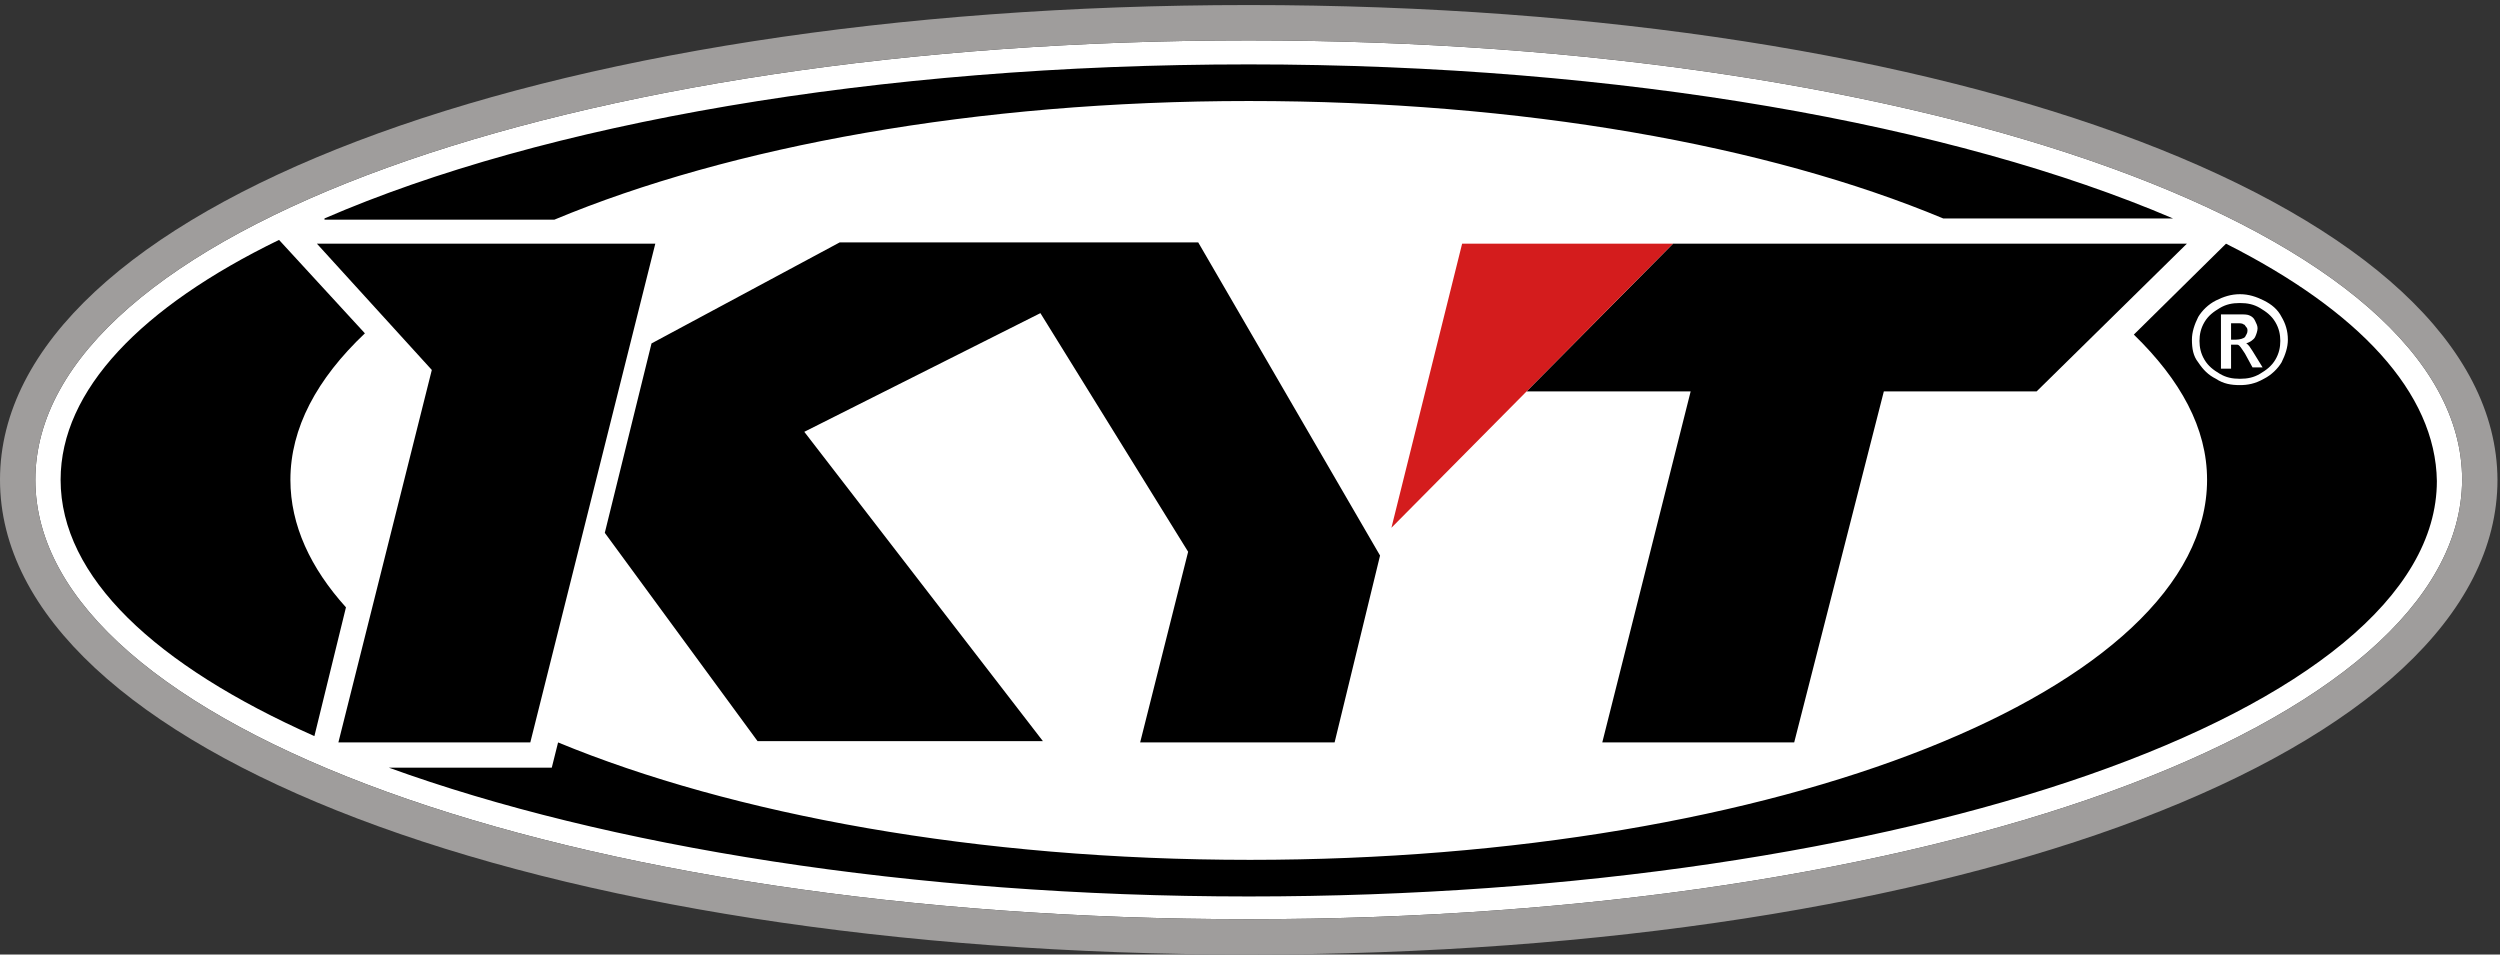
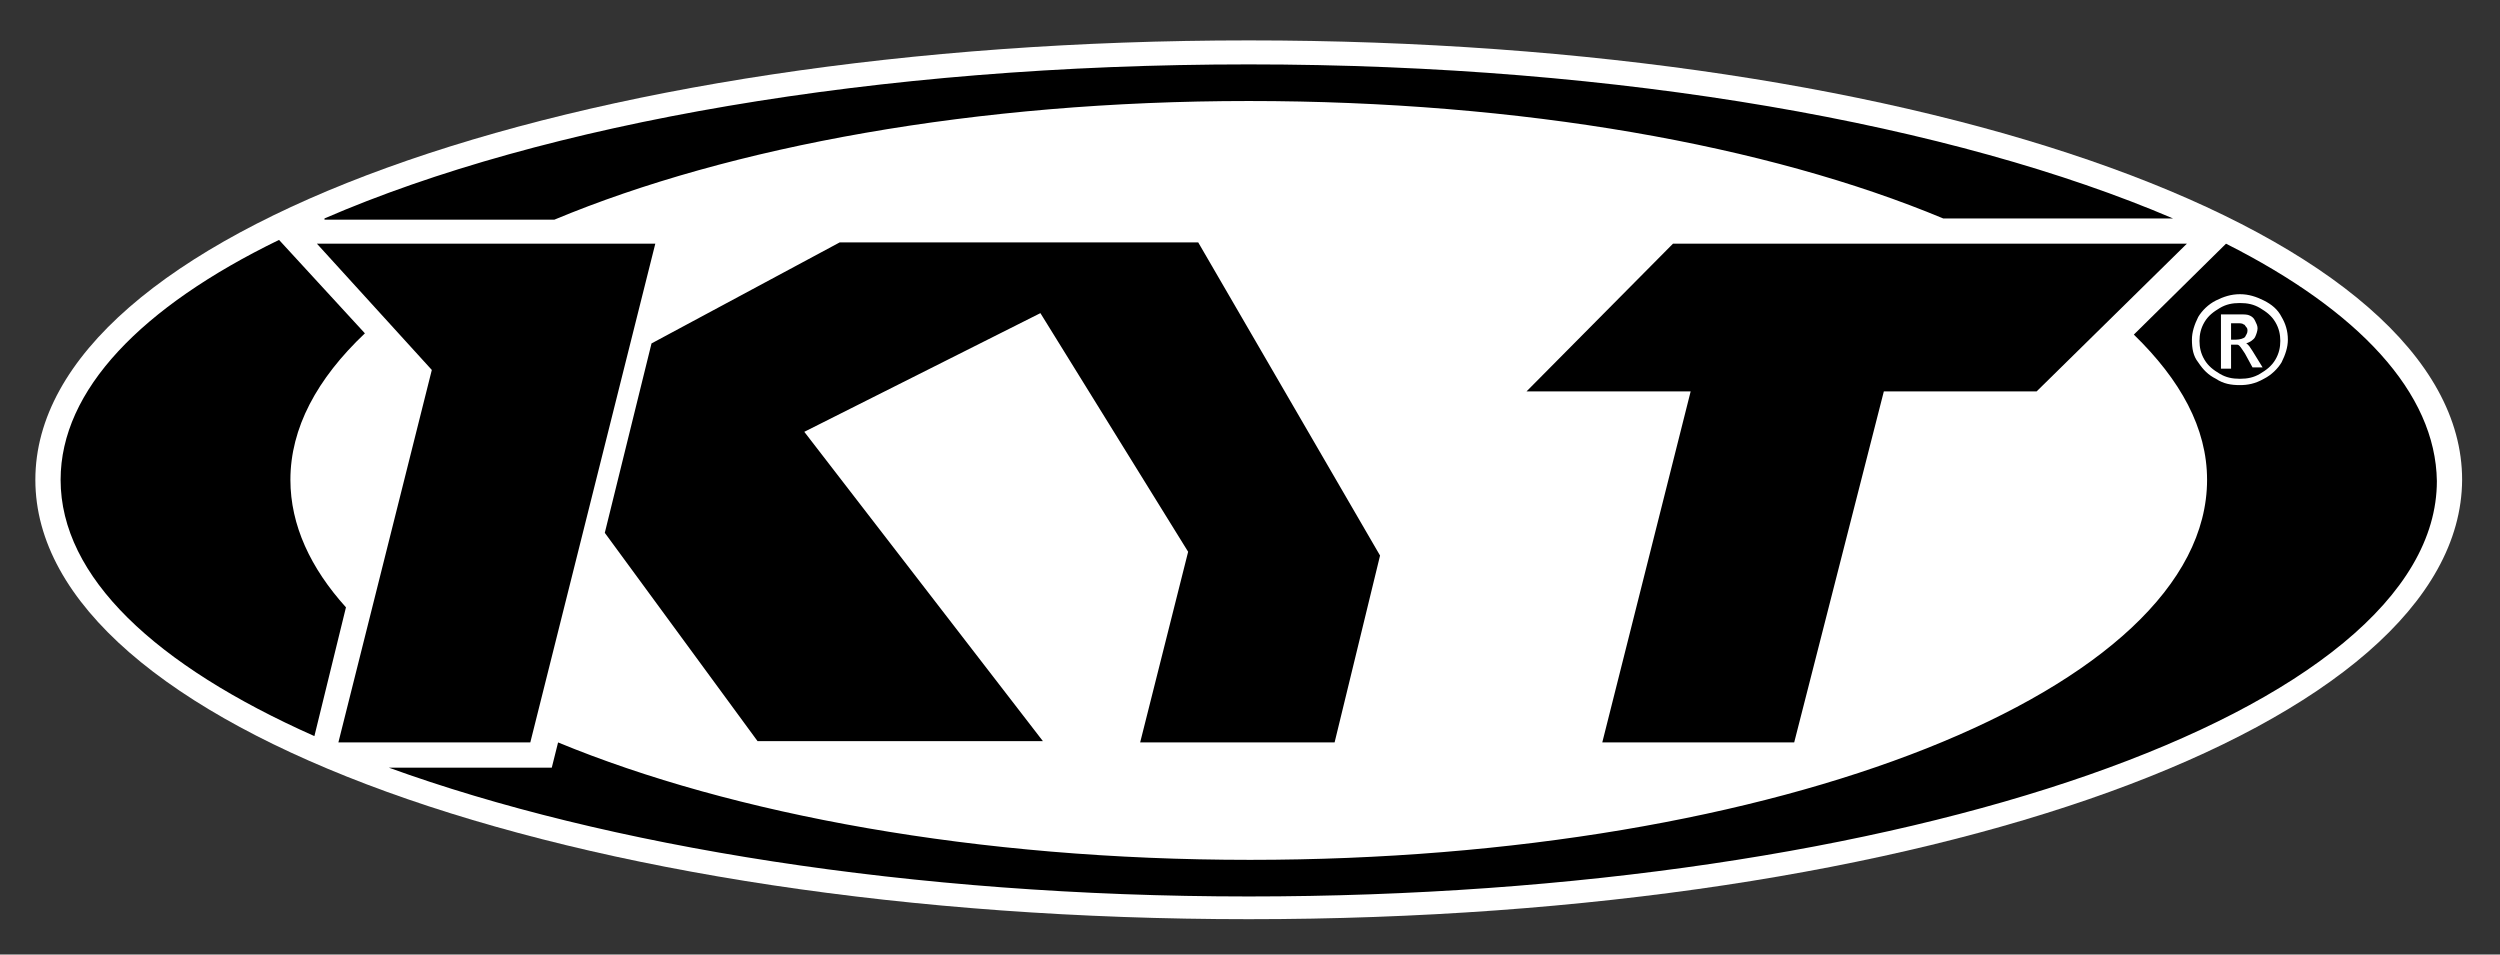
<svg xmlns="http://www.w3.org/2000/svg" version="1.1" id="レイヤー_1" x="0px" y="0px" viewBox="0 0 198 75.6" style="enable-background:new 0 0 198 75.6;" xml:space="preserve">
  <rect x="0" y="0" width="198" height="75.6" fill="#333333" stroke="none" />
  <style type="text/css">
	.st0{fill-rule:evenodd;clip-rule:evenodd;fill:#FFFFFF;}
	.st1{fill-rule:evenodd;clip-rule:evenodd;}
	.st2{fill:#D41C1D;}
	.st3{fill:#9F9D9C;}
	.st4{fill:#FFFFFF;}
	.st5{fill:none;}
</style>
  <g>
    <path class="st0" d="M98.9,72.8C45,72.8,2.8,57.5,2.8,38C2.8,18.5,45,3.2,98.9,3.2c53.9,0,96.1,15.3,96.1,34.8   C194.9,57.5,152.7,72.8,98.9,72.8" />
    <path class="st1" d="M25.7,17.3C43,9.8,69.3,5.1,98.9,5.1c29.6,0,55.9,4.8,73.2,12.2h-18.2C140,11.5,120.5,8,98.9,8   c-21.6,0-41.1,3.6-55,9.4H25.7z M176.3,19.3l-7.3,7.2c3.7,3.6,5.8,7.4,5.8,11.5c0,16.6-34,30.1-75.8,30.1c-21.6,0-41-3.6-54.8-9.3   l-0.5,2H30.8C47.9,67,72.1,71,98.9,71c51.9,0,94.1-14.7,94.1-32.9C192.9,31.1,186.8,24.6,176.3,19.3 M27.4,48.1   C24.6,45,23,41.6,23,38c0-4.1,2.1-8,5.9-11.6L22.1,19C11.2,24.3,4.8,30.9,4.8,38c0,7.7,7.5,14.7,20.1,20.3L27.4,48.1z M132.5,19.3   L120.9,31h13l-7,27.8h15.2l7.1-27.8l12.1,0l11.9-11.7H132.5z M109.3,44l-3.6,14.8H90.3l3.8-15.1L82.4,24.8l-18.7,9.4l18.9,24.5H60   L47.9,42.2l3.7-15l14.9-8h28.4L109.3,44z M42,58.8H26.8l7.4-29.5l-9.1-10h26.8L42,58.8z" />
-     <polygon class="st2" points="132.5,19.3 132.5,19.3 115.8,19.3 110.2,41.8 132.5,19.3  " />
-     <path class="st3" d="M98.9,0.4C42.5,0.4,0,16.6,0,38c0,21.4,42.5,37.6,98.9,37.6s98.9-16.1,98.9-37.6   C197.7,16.6,155.2,0.4,98.9,0.4 M98.9,72.8C45,72.8,2.8,57.5,2.8,38C2.8,18.5,45,3.2,98.9,3.2c53.9,0,96.1,15.3,96.1,34.8   C194.9,57.5,152.7,72.8,98.9,72.8" />
    <path class="st4" d="M177.4,30.5c-0.7,0-1.3-0.1-1.9-0.5c-0.6-0.3-1-0.7-1.4-1.3c-0.4-0.5-0.5-1.1-0.5-1.8c0-0.6,0.2-1.2,0.5-1.8   c0.3-0.5,0.8-1,1.4-1.3c0.6-0.3,1.2-0.5,1.9-0.5c0.7,0,1.3,0.2,1.9,0.5c0.6,0.3,1.1,0.7,1.4,1.3c0.3,0.5,0.5,1.1,0.5,1.8   c0,0.6-0.2,1.2-0.5,1.8c-0.3,0.5-0.8,1-1.4,1.3C178.6,30.4,178,30.5,177.4,30.5 M177.4,30c0.6,0,1.1-0.1,1.6-0.4   c0.5-0.3,0.9-0.6,1.2-1.1c0.3-0.5,0.4-1,0.4-1.5c0-0.5-0.1-1-0.4-1.5c-0.3-0.5-0.7-0.8-1.2-1.1c-0.5-0.3-1-0.4-1.6-0.4   c-0.6,0-1.1,0.1-1.6,0.4c-0.5,0.3-0.9,0.6-1.2,1.1c-0.3,0.5-0.4,1-0.4,1.5c0,0.5,0.1,1,0.4,1.5c0.3,0.5,0.7,0.8,1.2,1.1   C176.3,29.9,176.8,30,177.4,30 M176.6,29.2h-0.7v-4.3h1.5c0.4,0,0.6,0,0.8,0.1c0.2,0.1,0.3,0.2,0.4,0.4c0.1,0.2,0.2,0.4,0.2,0.6   c0,0.2-0.1,0.5-0.2,0.7c-0.1,0.2-0.4,0.4-0.7,0.5c0.2,0.1,0.3,0.3,0.5,0.6l0.8,1.3h-0.8l-0.6-1.1l-0.2-0.3   c-0.2-0.3-0.3-0.4-0.4-0.4h-0.5V29.2z M176.6,26.9h0.5c0.3,0,0.6-0.1,0.7-0.2c0.1-0.2,0.2-0.3,0.2-0.5c0-0.1,0-0.2-0.1-0.3   c-0.1-0.1-0.1-0.2-0.2-0.2c-0.1-0.1-0.3-0.1-0.5-0.1h-0.5V26.9z" />
-     <rect y="0.4" class="st5" width="197.7" height="75.1" />
  </g>
  <g>
</g>
  <g>
</g>
  <g>
</g>
  <g>
</g>
  <g>
</g>
  <g>
</g>
</svg>